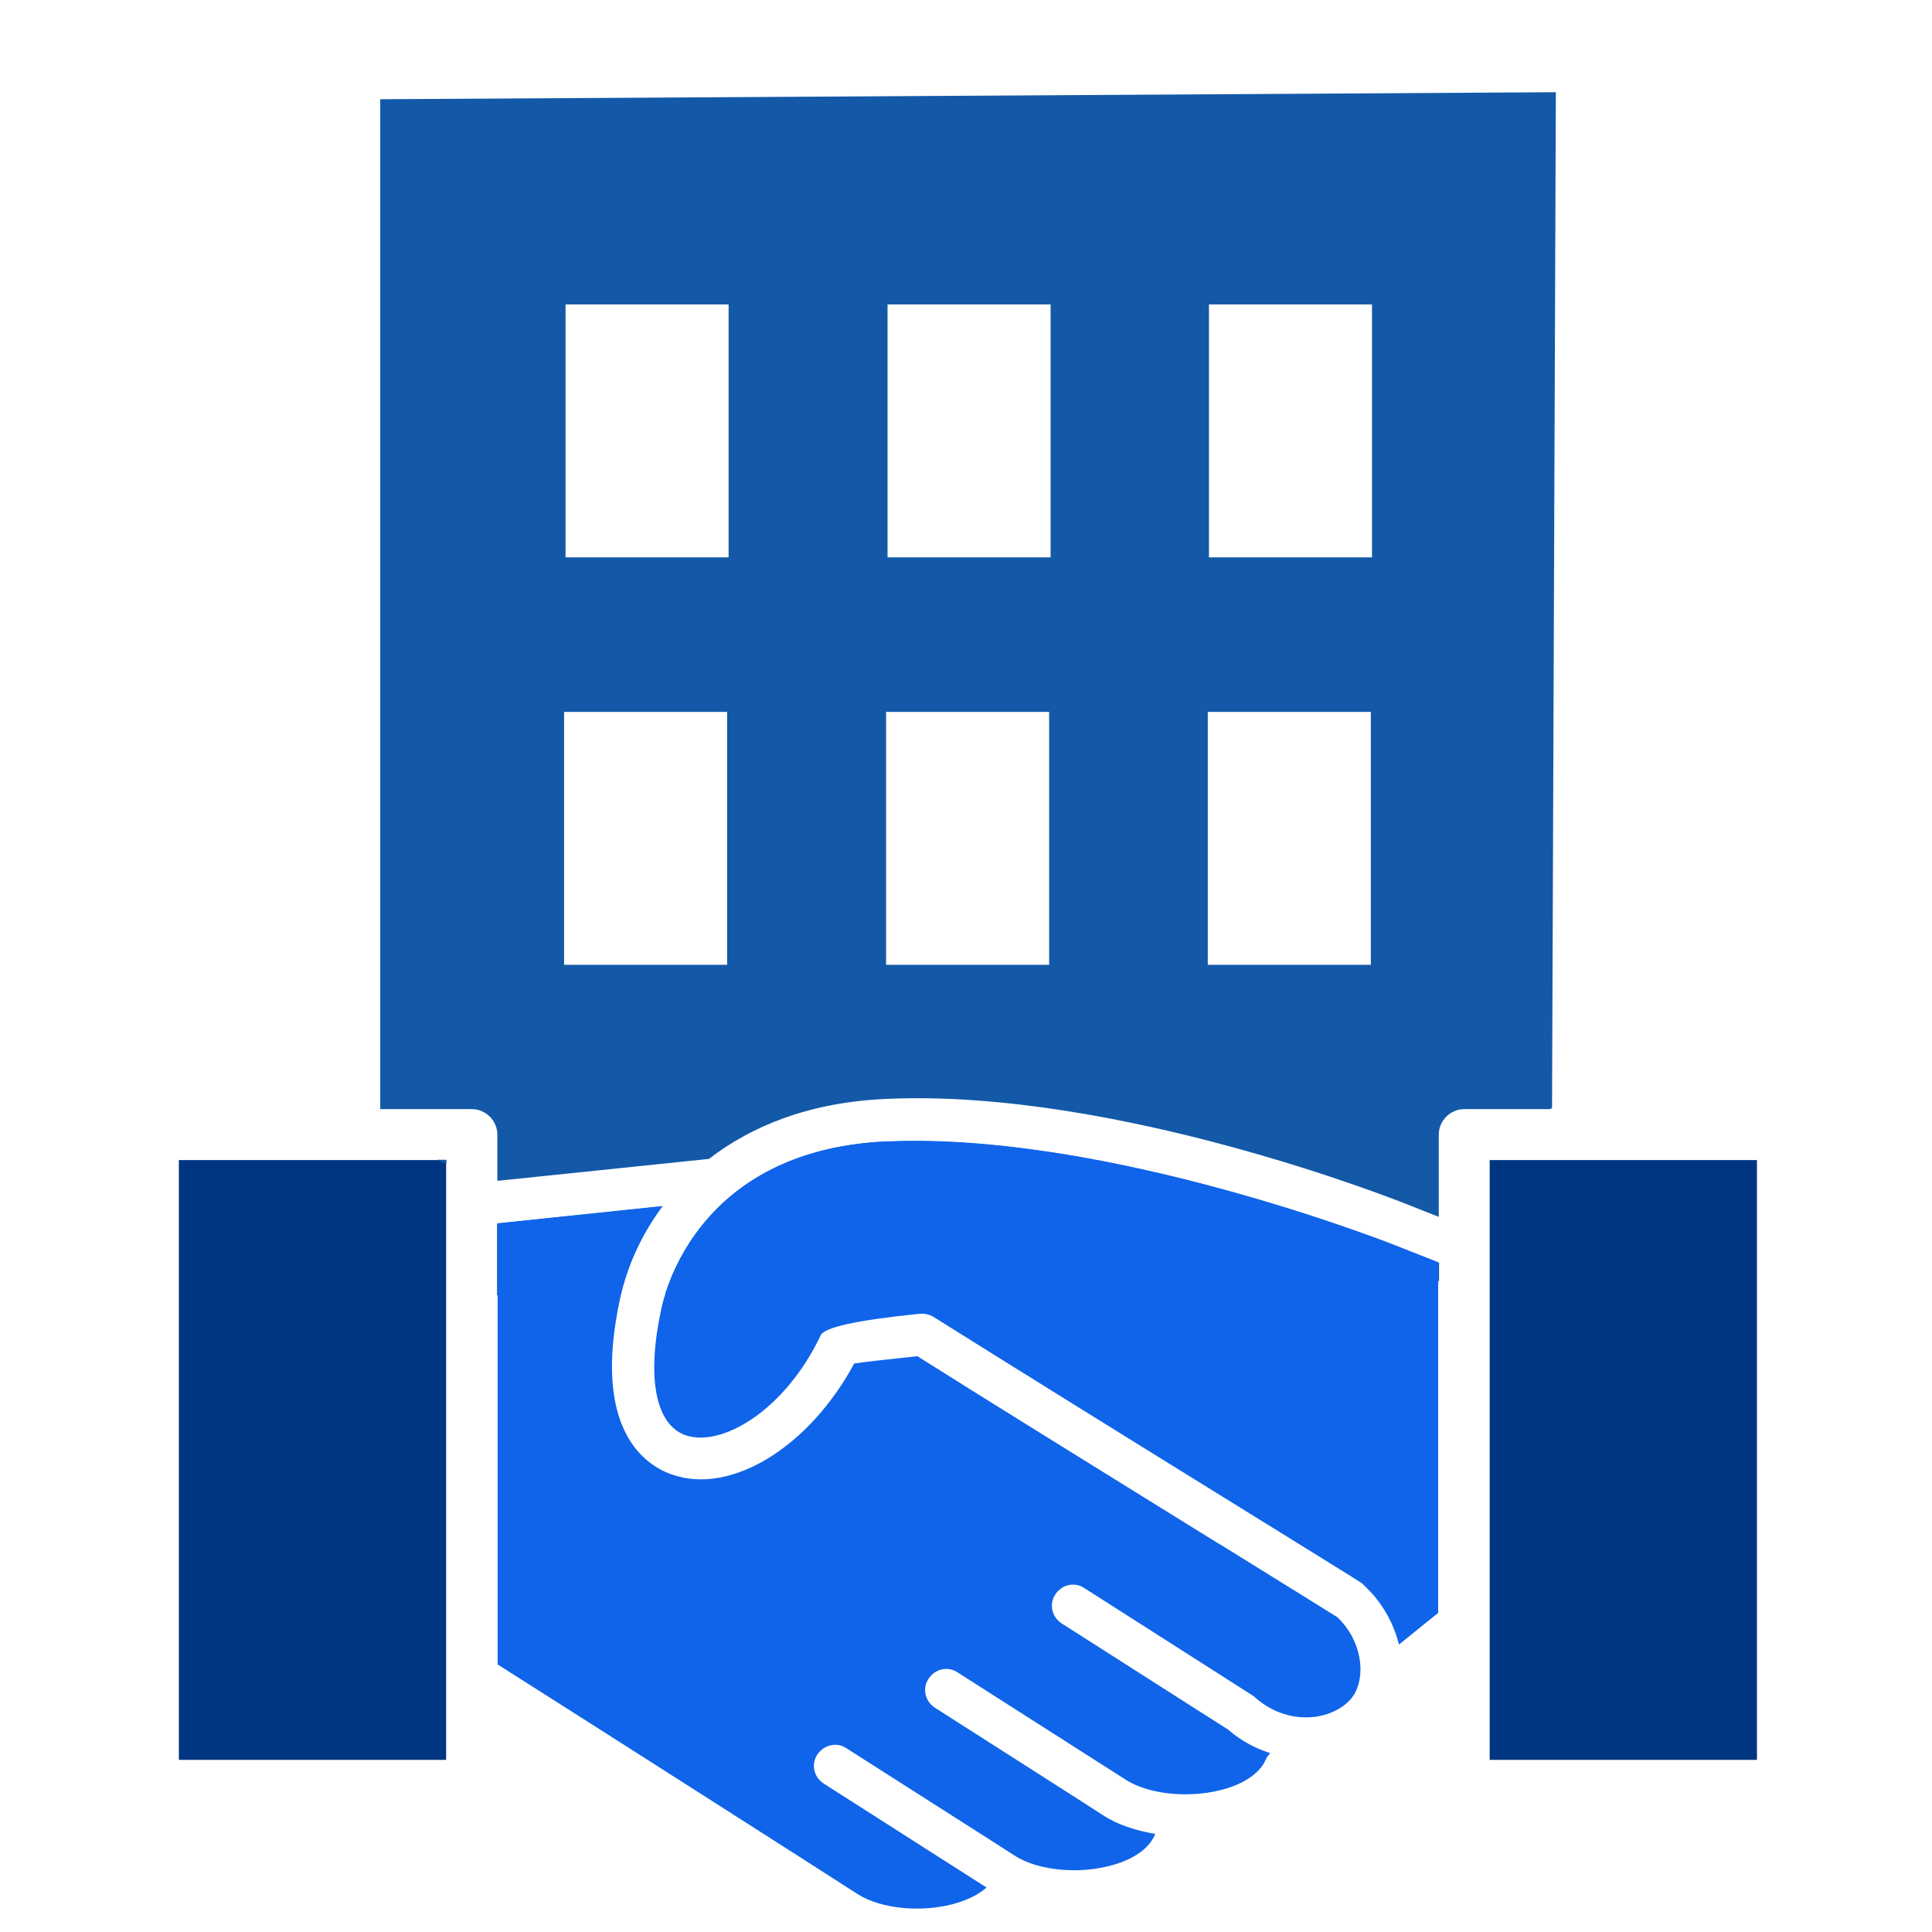
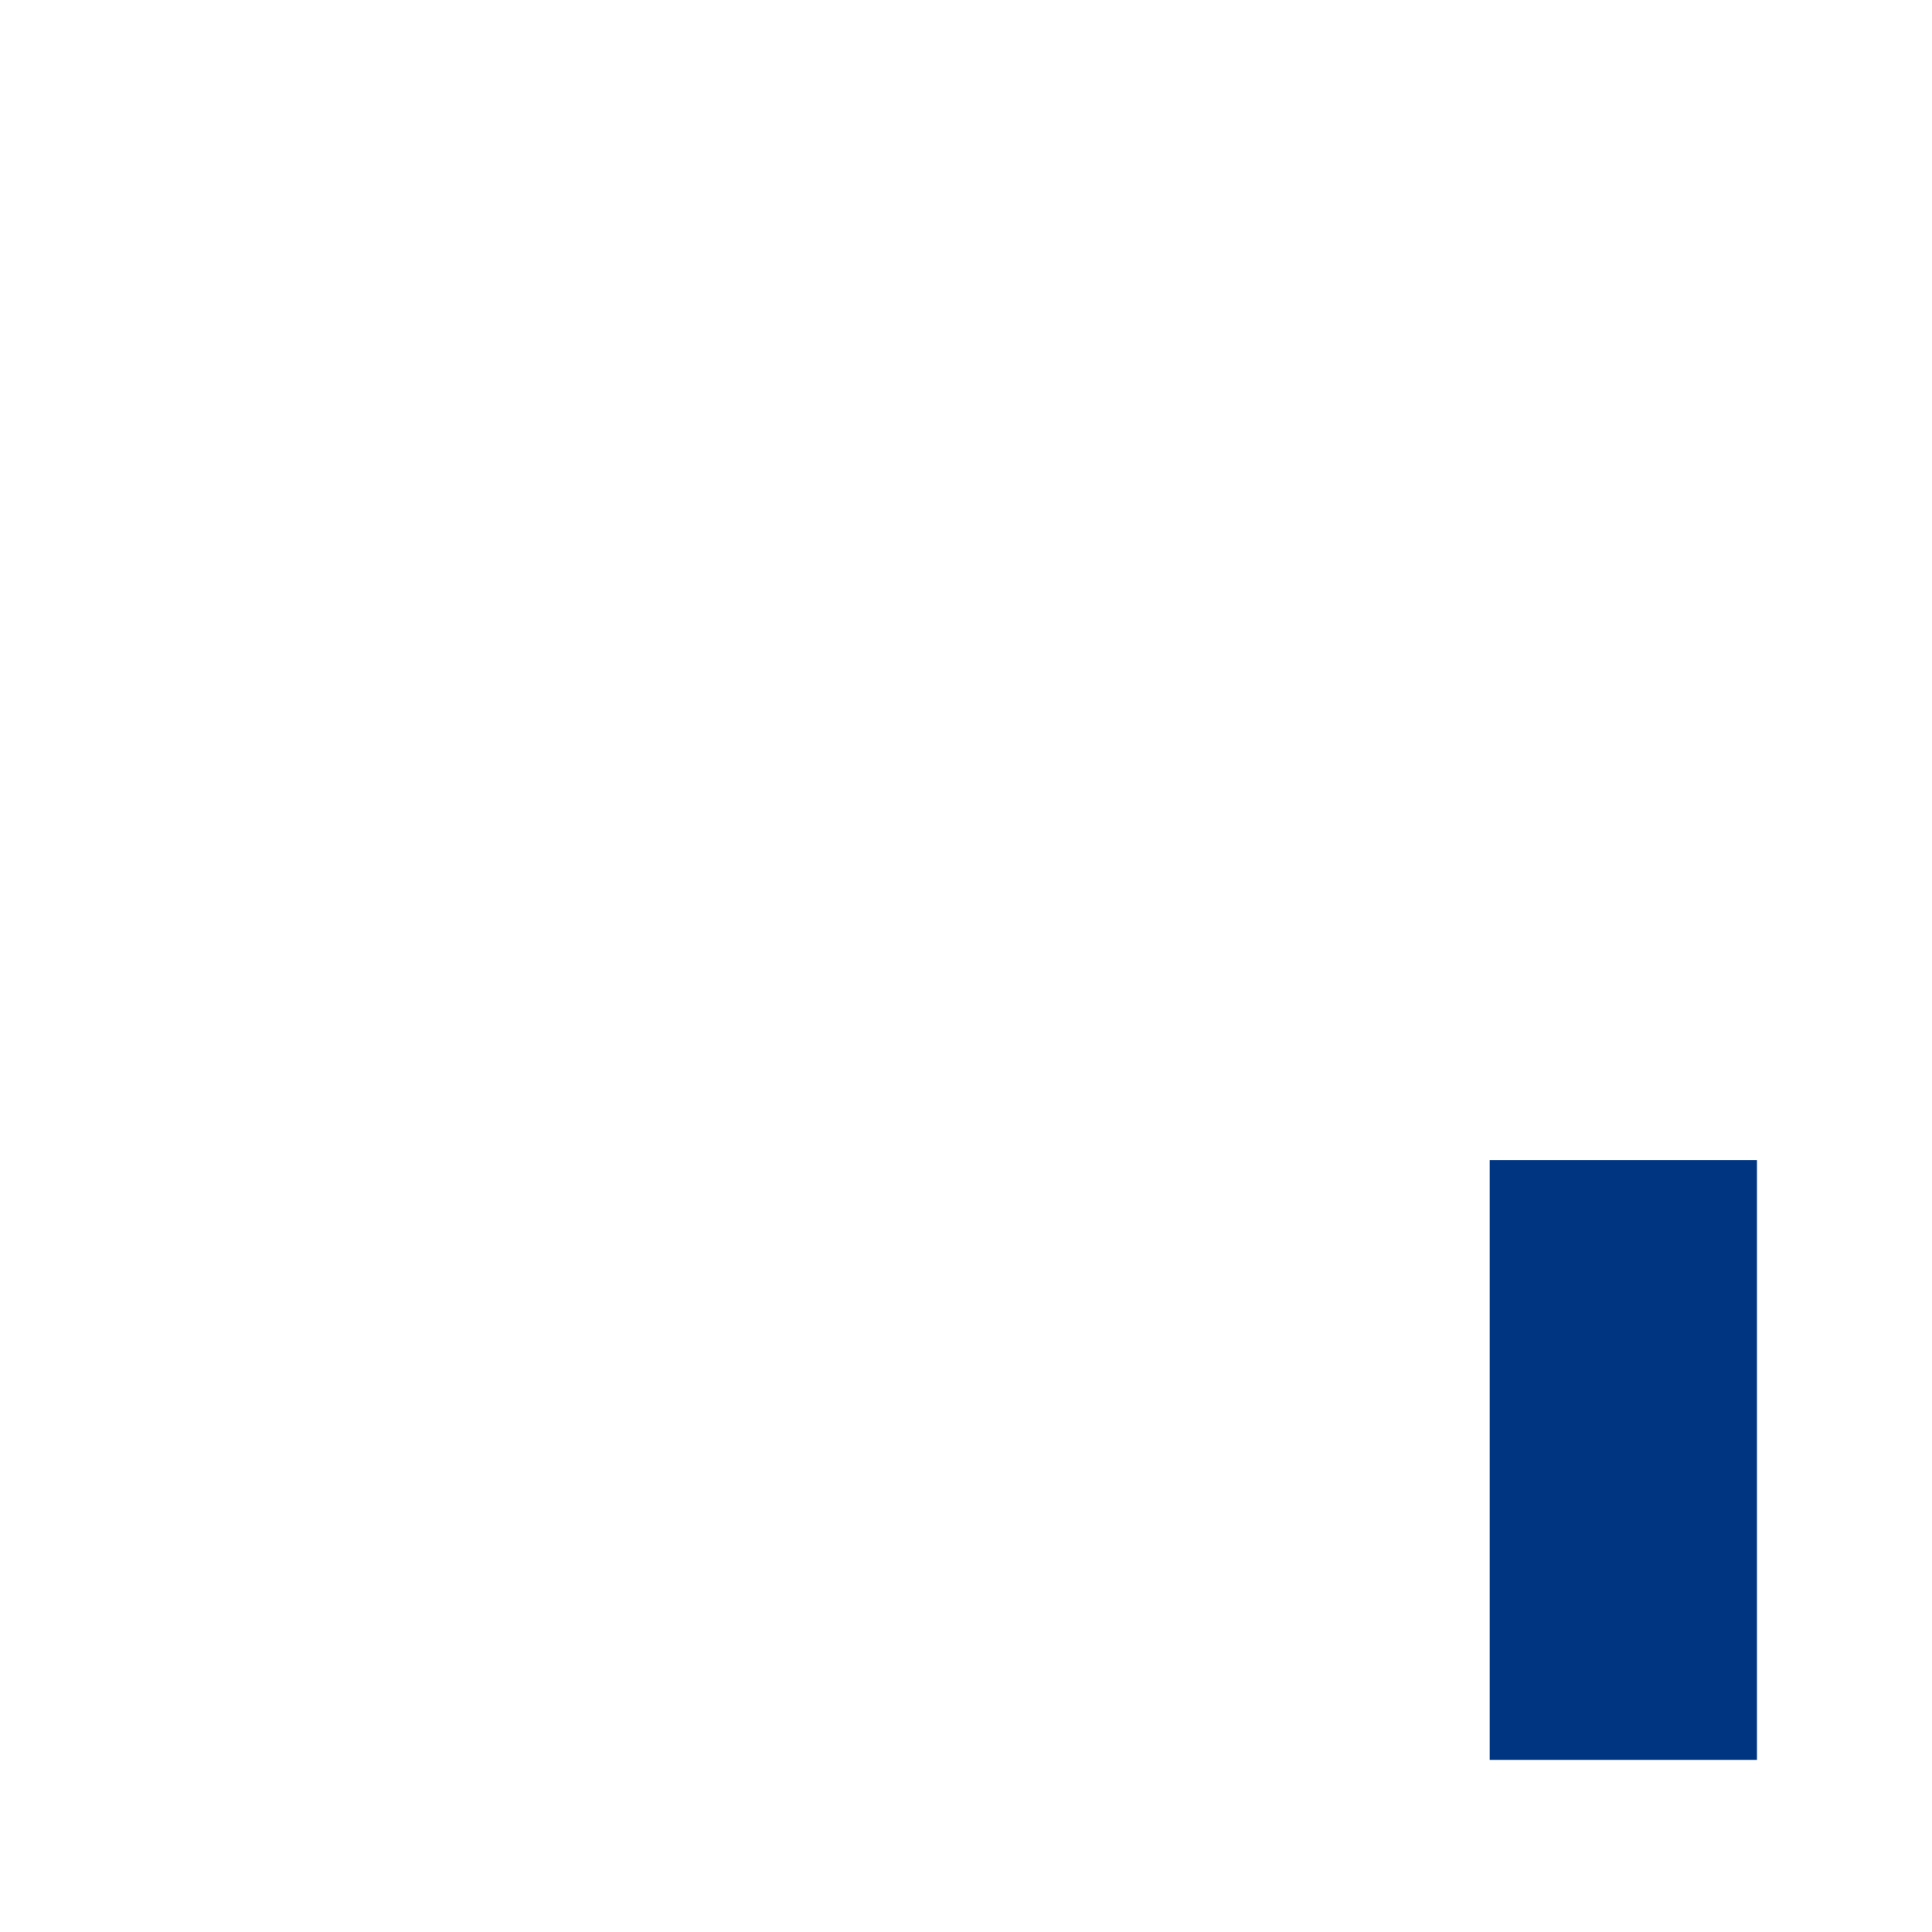
<svg xmlns="http://www.w3.org/2000/svg" id="Layer_2" data-name="Layer 2" viewBox="0 0 66 66">
  <defs>
    <style>
      .cls-1 {
        fill: #1359a8;
      }

      .cls-2 {
        fill: #0f64ea;
      }

      .cls-3 {
        fill: #003581;
      }
    </style>
  </defs>
-   <path class="cls-3" d="M15.25,39.63H6.11v20.49h9.13v-20.49Z" />
  <path class="cls-3" d="M60.02,39.63h-9.13v20.49h9.13v-20.49Z" />
-   <path class="cls-1" d="M15.25,39.76v-.14h-.31l.31.14ZM16.98,44.25l4.24-.07c.24-1.01.71-2.03,1.4-2.97l-5.64.59v2.45ZM30.35,38.99c-5.45.23-7.13,3.7-7.61,5.17l26.42-.4v-.62l-1.55-.61c-.09-.03-9.7-3.84-17.26-3.53ZM12.99,3.4v34.49h3.13c.47,0,.87.39.87.87v1.58l7.23-.75c1.46-1.13,3.45-1.94,6.07-2.05,7.86-.35,17.45,3.47,17.85,3.63l1.01.4v-2.81c0-.47.39-.87.87-.87h2.91l.09-.03.13-34.71-40.16.24ZM24.84,32.96h-5.57v-8.64h5.57v8.64ZM24.89,19.04h-5.57v-8.64h5.57v8.64ZM35.84,32.96h-5.57v-8.64h5.57v8.64ZM35.89,19.04h-5.57v-8.64h5.57v8.64ZM46.83,32.96h-5.57v-8.64h5.57v8.64ZM46.87,19.04h-5.57v-8.64h5.57v8.64Z" />
-   <path class="cls-2" d="M47.61,42.52c-.09-.03-9.7-3.84-17.26-3.53-6.24.25-7.55,4.78-7.75,5.68-.52,2.37-.22,3.99.82,4.36,1.23.42,3.38-.83,4.61-3.4.09-.28,1.22-.53,3.39-.75.16-.01.32.02.46.1,1.68,1.06,6.78,4.23,10.5,6.53,2.17,1.35,3.87,2.39,4.12,2.56.03.02.07.05.09.08.62.57,1.02,1.3,1.2,2.03l1.34-1.08v-11.98l-1.55-.61h.02ZM41.64,52.74c-3.58-2.22-8.44-5.23-10.3-6.41-.84.09-1.71.18-2.16.25-1.53,2.84-4.2,4.51-6.23,3.79-.87-.3-2.76-1.49-1.76-6.04.23-1.06.71-2.15,1.45-3.13l-5.64.59v15.07c3.55,2.25,11.05,7.04,12.29,7.84.82.53,2.3.66,3.46.29.39-.13.72-.3.95-.51-.83-.53-3.09-1.97-5.56-3.55-.34-.22-.44-.66-.22-.99s.66-.44.99-.22c2.66,1.7,5.09,3.24,5.75,3.67.82.53,2.3.66,3.46.29.67-.21,1.14-.56,1.32-.98,0-.01.02-.02.02-.05-.67-.12-1.28-.31-1.78-.64-.66-.43-3.08-1.97-5.74-3.67-.34-.22-.44-.66-.22-.99.22-.34.66-.44.99-.22,2.66,1.7,5.09,3.25,5.75,3.67.82.53,2.31.65,3.46.29.67-.21,1.14-.56,1.32-.98.03-.08.09-.15.15-.22-.52-.17-1.01-.43-1.43-.8l-5.69-3.63c-.34-.22-.44-.66-.22-.99.22-.34.66-.44.99-.22l5.75,3.67s.07.05.09.07c.57.51,1.31.75,2.04.66.58-.08,1.08-.36,1.33-.75.4-.64.3-1.82-.56-2.65-.38-.24-1.99-1.24-4.04-2.51h0Z" />
</svg>